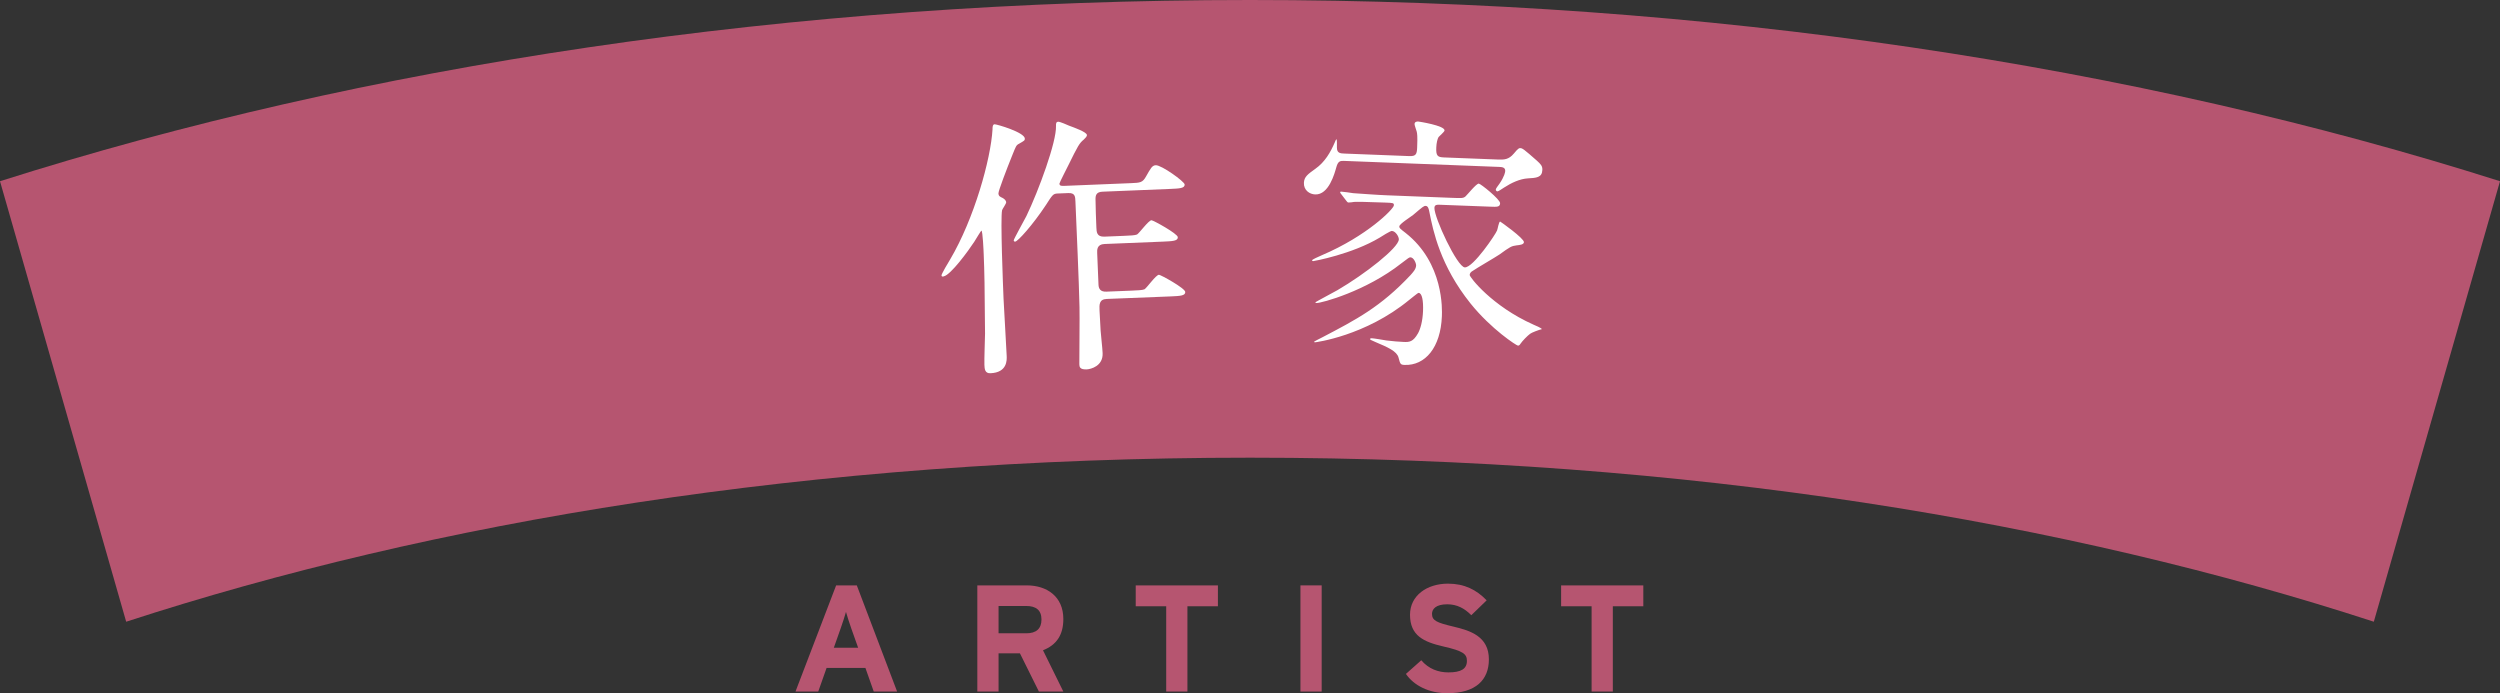
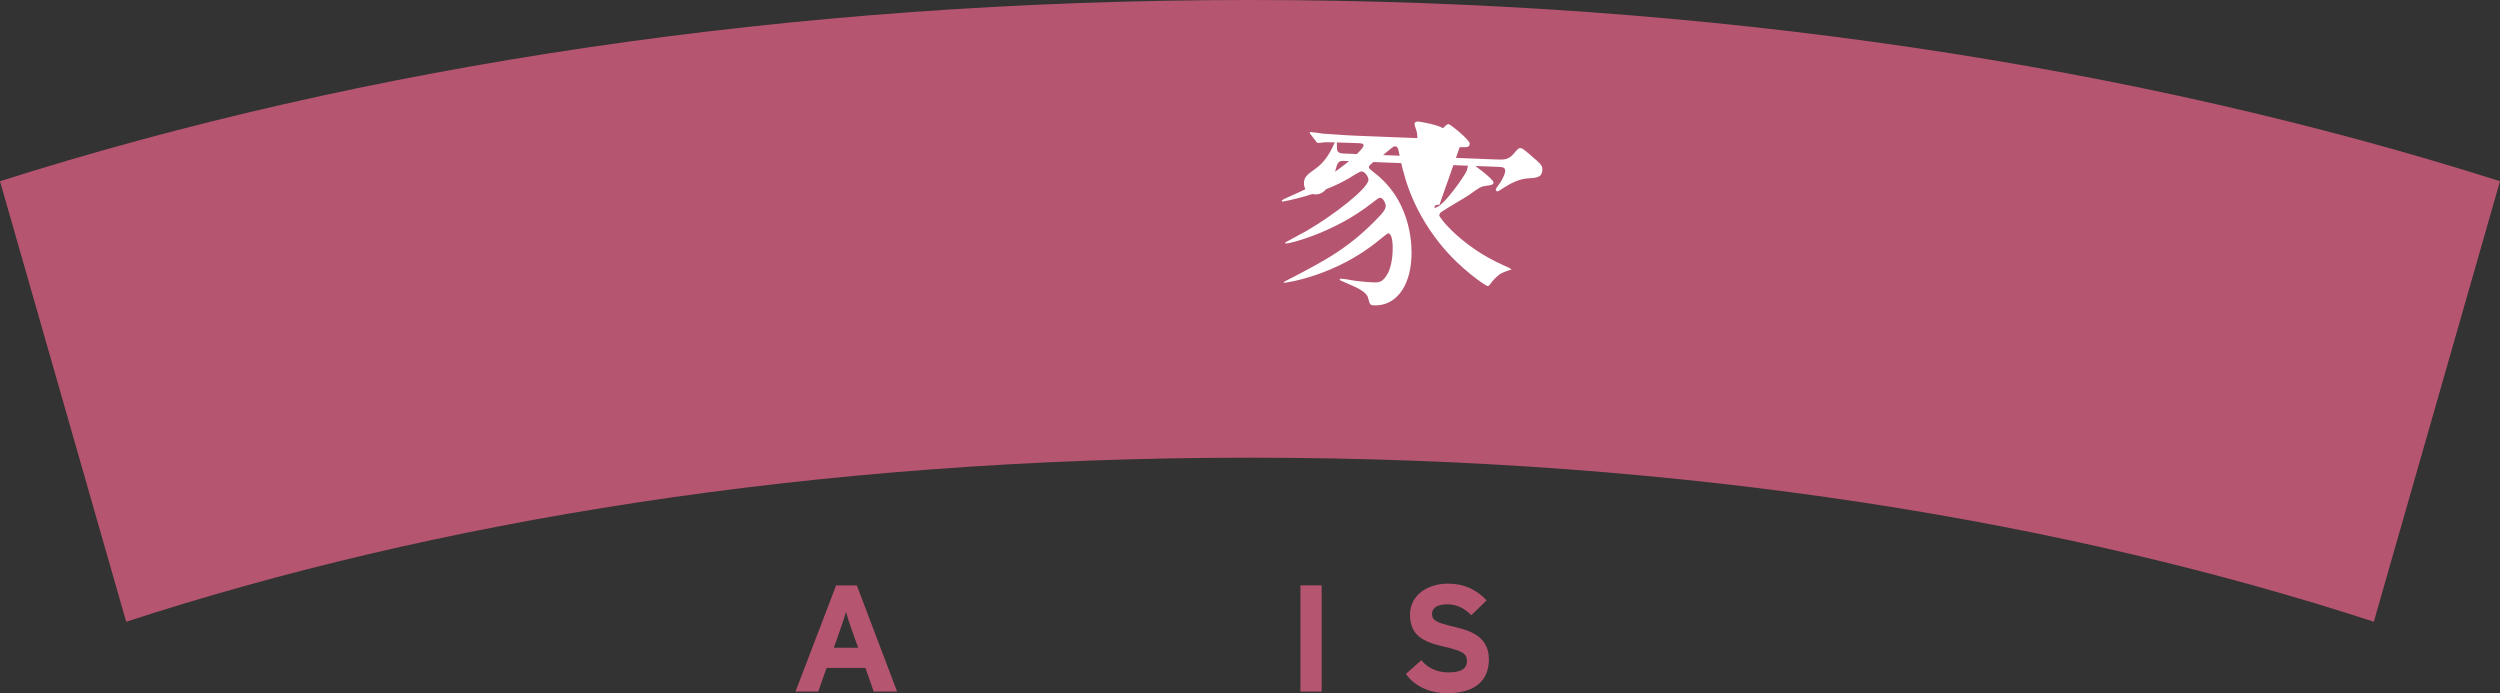
<svg xmlns="http://www.w3.org/2000/svg" version="1.1" id="レイヤー_1" x="0px" y="0px" width="82.481px" height="22.872px" viewBox="0 0 82.481 22.872" enable-background="new 0 0 82.481 22.872" xml:space="preserve">
  <rect x="0" y="0" width="82.481" height="22.872" fill="#333333" stroke="none" />
  <g>
    <g>
      <g>
        <path fill="#B65570" d="M41.24,15.1c14.529,0,27.022,2.137,37.078,5.412l4.163-14.533C70.5,2.171,56.428,0,41.241,0     C26.054,0,11.981,2.171,0,5.979l4.163,14.533C14.219,17.237,26.712,15.1,41.24,15.1z" />
      </g>
      <g>
        <g>
-           <path fill="#FFFFFF" d="M31.062,9.086c-0.002-0.045,0.225-0.432,0.284-0.524c0.792-1.338,1.342-3.305,1.4-4.297      C32.744,4.21,32.748,4.102,32.812,4.1c0.072-0.003,0.992,0.266,1,0.472c0.003,0.063-0.023,0.073-0.19,0.17      c-0.098,0.049-0.104,0.085-0.22,0.369c-0.196,0.485-0.464,1.189-0.461,1.27c0.004,0.09,0.059,0.115,0.132,0.147      c0.064,0.034,0.121,0.085,0.123,0.148c0.002,0.045-0.126,0.221-0.134,0.257c-0.061,0.264,0.032,2.538,0.047,2.915      c0.013,0.296,0.094,1.625,0.104,1.895c0.006,0.135,0.022,0.548-0.535,0.571c-0.188,0.008-0.194-0.145-0.2-0.28      c-0.007-0.162,0.019-0.883,0.021-1.027c-0.01-1.548-0.021-2.07-0.044-2.609c-0.004-0.107-0.032-0.791-0.077-0.789      c-0.009,0-0.152,0.231-0.236,0.37c-0.187,0.287-0.775,1.094-1.007,1.139C31.107,9.129,31.062,9.131,31.062,9.086z M36.512,9.863      c-0.251,0.01-0.244,0.19-0.236,0.379c0.005,0.125,0.032,0.575,0.036,0.665c0.005,0.108,0.06,0.574,0.066,0.745      c0.018,0.422-0.384,0.529-0.527,0.535c-0.233,0.009-0.237-0.089-0.241-0.17c-0.003-0.072,0.014-1.648,0.005-1.882      c-0.017-0.845-0.097-2.598-0.134-3.487c-0.006-0.162-0.012-0.288-0.236-0.278l-0.351,0.014      c-0.152,0.006-0.169,0.043-0.397,0.395c-0.416,0.629-0.915,1.189-1.005,1.193c-0.027,0.001-0.046-0.016-0.047-0.043      c-0.001-0.036,0.351-0.671,0.418-0.8c0.406-0.845,0.998-2.453,0.977-2.975c-0.003-0.081,0.004-0.135,0.075-0.138      c0.055-0.002,0.302,0.105,0.356,0.13c0.174,0.065,0.585,0.21,0.589,0.309c0.002,0.054-0.059,0.101-0.102,0.148      c-0.148,0.123-0.19,0.197-0.515,0.858c-0.017,0.037-0.292,0.57-0.29,0.597c0.003,0.081,0.075,0.078,0.191,0.073l2.157-0.088      c0.323-0.013,0.396-0.016,0.513-0.228c0.143-0.249,0.192-0.359,0.318-0.364c0.188-0.008,0.949,0.538,0.953,0.636      c0.005,0.126-0.175,0.133-0.48,0.146l-2.229,0.091c-0.207,0.008-0.238,0.118-0.232,0.271c-0.002,0.171,0.021,0.729,0.028,0.908      c0.006,0.153,0.013,0.314,0.265,0.304l0.638-0.026c0.216-0.009,0.369-0.015,0.439-0.045c0.079-0.048,0.377-0.465,0.476-0.47      c0.055-0.002,0.864,0.442,0.869,0.559c0.006,0.125-0.174,0.133-0.479,0.146l-1.941,0.079c-0.252,0.01-0.244,0.199-0.24,0.298      l0.043,1.042c0.005,0.135,0.063,0.241,0.261,0.232l0.818-0.033c0.216-0.009,0.368-0.015,0.439-0.045      c0.079-0.048,0.376-0.475,0.476-0.479c0.054-0.002,0.864,0.442,0.869,0.568c0.005,0.125-0.175,0.133-0.48,0.146L36.512,9.863z" />
-           <path fill="#FFFFFF" d="M44.334,5.308c-0.117-0.004-0.189,0.011-0.242,0.198c-0.062,0.223-0.252,0.926-0.701,0.909      c-0.188-0.007-0.382-0.141-0.372-0.384c0.008-0.197,0.128-0.283,0.378-0.462c0.314-0.222,0.498-0.539,0.646-0.884      c0.011-0.036,0.03-0.071,0.049-0.097c0.025,0.046,0.012,0.153,0.016,0.289c0.002,0.18,0.119,0.185,0.254,0.19l2.13,0.083      c0.216,0.008,0.254-0.053,0.263-0.278c0.016-0.386,0.001-0.468-0.015-0.532c-0.008-0.036-0.073-0.209-0.071-0.246      c0.002-0.072,0.066-0.087,0.12-0.085c0.018,0.001,0.877,0.133,0.87,0.295c-0.002,0.045-0.169,0.183-0.197,0.217      c-0.038,0.062-0.07,0.195-0.076,0.348c-0.011,0.27,0.041,0.317,0.248,0.325l1.771,0.069c0.225,0.009,0.369,0.005,0.539-0.195      c0.15-0.183,0.178-0.182,0.214-0.181c0.071,0.002,0.124,0.041,0.551,0.417c0.121,0.113,0.183,0.169,0.177,0.304      c-0.01,0.252-0.199,0.262-0.487,0.278c-0.253,0.017-0.528,0.141-0.777,0.303c-0.064,0.042-0.186,0.127-0.221,0.126      c-0.027-0.001-0.053-0.038-0.052-0.056c0.001-0.045,0.067-0.115,0.125-0.202c0.162-0.237,0.186-0.38,0.187-0.416      c0.005-0.126-0.121-0.131-0.201-0.134L44.334,5.308z M47.491,6.755c-0.072-0.003-0.162-0.006-0.166,0.102      c-0.013,0.314,0.751,1.956,1.003,1.965c0.278,0.011,1.024-1.104,1.064-1.219c0.021-0.044,0.057-0.295,0.102-0.293      c0.009,0,0.789,0.553,0.784,0.679c-0.004,0.081-0.13,0.094-0.248,0.107c-0.162,0.021-0.208,0.046-0.561,0.302      c-0.139,0.094-0.765,0.457-0.885,0.542c-0.046,0.025-0.093,0.069-0.096,0.131c-0.003,0.072,0.734,1.028,2.105,1.64      c0.098,0.04,0.23,0.099,0.282,0.146c-0.118,0.031-0.337,0.113-0.393,0.156c-0.093,0.068-0.253,0.233-0.319,0.33      c-0.028,0.044-0.048,0.061-0.083,0.06c-0.045-0.001-0.88-0.539-1.566-1.393c-0.995-1.245-1.23-2.379-1.357-3.023      c-0.016-0.082-0.038-0.19-0.119-0.194c-0.062-0.002-0.091,0.023-0.416,0.299c-0.075,0.06-0.453,0.297-0.456,0.378      c-0.002,0.054,0.023,0.073,0.207,0.215c1.267,0.995,1.206,2.541,1.198,2.747c-0.04,1.034-0.55,1.635-1.233,1.608      c-0.135-0.005-0.143-0.033-0.197-0.242c-0.055-0.209-0.347-0.338-0.771-0.517c-0.15-0.069-0.169-0.069-0.168-0.096      c0.001-0.027,0.046-0.025,0.056-0.025c0.071,0.002,0.411,0.061,0.483,0.073c0.17,0.024,0.457,0.045,0.573,0.049      c0.18,0.007,0.307,0.003,0.471-0.288c0.077-0.141,0.15-0.39,0.164-0.731c0.013-0.342-0.031-0.596-0.148-0.6      c-0.026-0.001-0.269,0.206-0.306,0.231c-1.451,1.195-3.097,1.4-3.106,1.4c-0.018,0-0.035-0.001-0.035-0.019      c0.001-0.009,0.23-0.126,0.267-0.143c1.121-0.586,1.93-1.005,2.916-2.056c0.075-0.087,0.179-0.191,0.184-0.317      c0.002-0.063-0.071-0.264-0.188-0.269c-0.036-0.001-0.063,0.016-0.296,0.196c-1.161,0.917-2.644,1.319-2.806,1.312      c-0.018,0-0.036-0.01-0.035-0.02c0.001-0.018,0.616-0.336,0.727-0.403c0.912-0.532,2.017-1.397,2.028-1.676      c0.003-0.09-0.106-0.274-0.232-0.279c-0.045-0.002-0.35,0.184-0.396,0.218c-0.913,0.549-2.182,0.779-2.2,0.778      c-0.018,0-0.035-0.01-0.034-0.028c0.001-0.027,0.192-0.109,0.321-0.167c1.492-0.635,2.373-1.527,2.377-1.645      c0.004-0.081-0.023-0.082-0.284-0.092c-0.62-0.024-0.935-0.028-1.025-0.022c-0.027,0.008-0.162,0.021-0.189,0.02      c-0.036-0.001-0.053-0.038-0.078-0.066l-0.163-0.213c-0.018-0.019-0.034-0.046-0.034-0.055c0.001-0.018,0.011-0.027,0.028-0.026      c0.062,0.002,0.341,0.04,0.403,0.052c0.358,0.023,0.763,0.057,1.113,0.07l2.121,0.083c0.359,0.014,0.396,0.015,0.47-0.045      c0.074-0.069,0.358-0.427,0.439-0.424c0.062,0.002,0.709,0.523,0.704,0.648c-0.005,0.126-0.095,0.123-0.329,0.113L47.491,6.755z      " />
+           <path fill="#FFFFFF" d="M44.334,5.308c-0.117-0.004-0.189,0.011-0.242,0.198c-0.062,0.223-0.252,0.926-0.701,0.909      c-0.188-0.007-0.382-0.141-0.372-0.384c0.008-0.197,0.128-0.283,0.378-0.462c0.314-0.222,0.498-0.539,0.646-0.884      c0.011-0.036,0.03-0.071,0.049-0.097c0.025,0.046,0.012,0.153,0.016,0.289c0.002,0.18,0.119,0.185,0.254,0.19l2.13,0.083      c0.216,0.008,0.254-0.053,0.263-0.278c0.016-0.386,0.001-0.468-0.015-0.532c-0.008-0.036-0.073-0.209-0.071-0.246      c0.002-0.072,0.066-0.087,0.12-0.085c0.018,0.001,0.877,0.133,0.87,0.295c-0.002,0.045-0.169,0.183-0.197,0.217      c-0.038,0.062-0.07,0.195-0.076,0.348c-0.011,0.27,0.041,0.317,0.248,0.325l1.771,0.069c0.225,0.009,0.369,0.005,0.539-0.195      c0.15-0.183,0.178-0.182,0.214-0.181c0.071,0.002,0.124,0.041,0.551,0.417c0.121,0.113,0.183,0.169,0.177,0.304      c-0.01,0.252-0.199,0.262-0.487,0.278c-0.253,0.017-0.528,0.141-0.777,0.303c-0.064,0.042-0.186,0.127-0.221,0.126      c-0.027-0.001-0.053-0.038-0.052-0.056c0.001-0.045,0.067-0.115,0.125-0.202c0.162-0.237,0.186-0.38,0.187-0.416      c0.005-0.126-0.121-0.131-0.201-0.134L44.334,5.308z M47.491,6.755c-0.072-0.003-0.162-0.006-0.166,0.102      c0.278,0.011,1.024-1.104,1.064-1.219c0.021-0.044,0.057-0.295,0.102-0.293      c0.009,0,0.789,0.553,0.784,0.679c-0.004,0.081-0.13,0.094-0.248,0.107c-0.162,0.021-0.208,0.046-0.561,0.302      c-0.139,0.094-0.765,0.457-0.885,0.542c-0.046,0.025-0.093,0.069-0.096,0.131c-0.003,0.072,0.734,1.028,2.105,1.64      c0.098,0.04,0.23,0.099,0.282,0.146c-0.118,0.031-0.337,0.113-0.393,0.156c-0.093,0.068-0.253,0.233-0.319,0.33      c-0.028,0.044-0.048,0.061-0.083,0.06c-0.045-0.001-0.88-0.539-1.566-1.393c-0.995-1.245-1.23-2.379-1.357-3.023      c-0.016-0.082-0.038-0.19-0.119-0.194c-0.062-0.002-0.091,0.023-0.416,0.299c-0.075,0.06-0.453,0.297-0.456,0.378      c-0.002,0.054,0.023,0.073,0.207,0.215c1.267,0.995,1.206,2.541,1.198,2.747c-0.04,1.034-0.55,1.635-1.233,1.608      c-0.135-0.005-0.143-0.033-0.197-0.242c-0.055-0.209-0.347-0.338-0.771-0.517c-0.15-0.069-0.169-0.069-0.168-0.096      c0.001-0.027,0.046-0.025,0.056-0.025c0.071,0.002,0.411,0.061,0.483,0.073c0.17,0.024,0.457,0.045,0.573,0.049      c0.18,0.007,0.307,0.003,0.471-0.288c0.077-0.141,0.15-0.39,0.164-0.731c0.013-0.342-0.031-0.596-0.148-0.6      c-0.026-0.001-0.269,0.206-0.306,0.231c-1.451,1.195-3.097,1.4-3.106,1.4c-0.018,0-0.035-0.001-0.035-0.019      c0.001-0.009,0.23-0.126,0.267-0.143c1.121-0.586,1.93-1.005,2.916-2.056c0.075-0.087,0.179-0.191,0.184-0.317      c0.002-0.063-0.071-0.264-0.188-0.269c-0.036-0.001-0.063,0.016-0.296,0.196c-1.161,0.917-2.644,1.319-2.806,1.312      c-0.018,0-0.036-0.01-0.035-0.02c0.001-0.018,0.616-0.336,0.727-0.403c0.912-0.532,2.017-1.397,2.028-1.676      c0.003-0.09-0.106-0.274-0.232-0.279c-0.045-0.002-0.35,0.184-0.396,0.218c-0.913,0.549-2.182,0.779-2.2,0.778      c-0.018,0-0.035-0.01-0.034-0.028c0.001-0.027,0.192-0.109,0.321-0.167c1.492-0.635,2.373-1.527,2.377-1.645      c0.004-0.081-0.023-0.082-0.284-0.092c-0.62-0.024-0.935-0.028-1.025-0.022c-0.027,0.008-0.162,0.021-0.189,0.02      c-0.036-0.001-0.053-0.038-0.078-0.066l-0.163-0.213c-0.018-0.019-0.034-0.046-0.034-0.055c0.001-0.018,0.011-0.027,0.028-0.026      c0.062,0.002,0.341,0.04,0.403,0.052c0.358,0.023,0.763,0.057,1.113,0.07l2.121,0.083c0.359,0.014,0.396,0.015,0.47-0.045      c0.074-0.069,0.358-0.427,0.439-0.424c0.062,0.002,0.709,0.523,0.704,0.648c-0.005,0.126-0.095,0.123-0.329,0.113L47.491,6.755z      " />
        </g>
      </g>
      <g>
        <g>
          <path fill="#B65570" d="M29.598,22.816h-0.771l-0.275-0.78h-1.281l-0.275,0.78h-0.751l1.341-3.503h0.682L29.598,22.816z       M28.312,21.37l-0.226-0.636c-0.07-0.205-0.14-0.415-0.175-0.546c-0.035,0.131-0.105,0.341-0.176,0.546l-0.225,0.636H28.312z" />
-           <path fill="#B65570" d="M35.082,22.816h-0.806l-0.626-1.261h-0.705v1.261h-0.701v-3.503h1.632c0.66,0,1.206,0.365,1.206,1.11      c0,0.526-0.226,0.856-0.671,1.031L35.082,22.816z M34.361,20.438c0-0.314-0.19-0.445-0.5-0.445h-0.916v0.901h0.916      C34.187,20.894,34.361,20.744,34.361,20.438z" />
-           <path fill="#B65570" d="M40.182,20.003h-1.006v2.812h-0.7v-2.812H37.47v-0.69h2.712V20.003z" />
          <path fill="#B65570" d="M43.605,22.816h-0.7v-3.503h0.7V22.816z" />
          <path fill="#B65570" d="M49.122,21.754c0,0.666-0.42,1.117-1.376,1.117c-0.586,0-1.096-0.246-1.361-0.637l0.506-0.45      c0.245,0.286,0.561,0.4,0.896,0.4c0.415,0,0.61-0.114,0.61-0.38c0-0.226-0.12-0.326-0.78-0.476      c-0.646-0.15-1.097-0.355-1.097-1.046c0-0.636,0.561-1.026,1.252-1.026c0.545,0,0.945,0.205,1.276,0.551l-0.506,0.49      c-0.226-0.229-0.476-0.36-0.796-0.36c-0.375,0-0.501,0.16-0.501,0.315c0,0.22,0.15,0.29,0.706,0.421      C48.507,20.804,49.122,20.995,49.122,21.754z" />
-           <path fill="#B65570" d="M54.217,20.003h-1.006v2.812h-0.7v-2.812h-1.006v-0.69h2.712V20.003z" />
        </g>
      </g>
    </g>
  </g>
</svg>